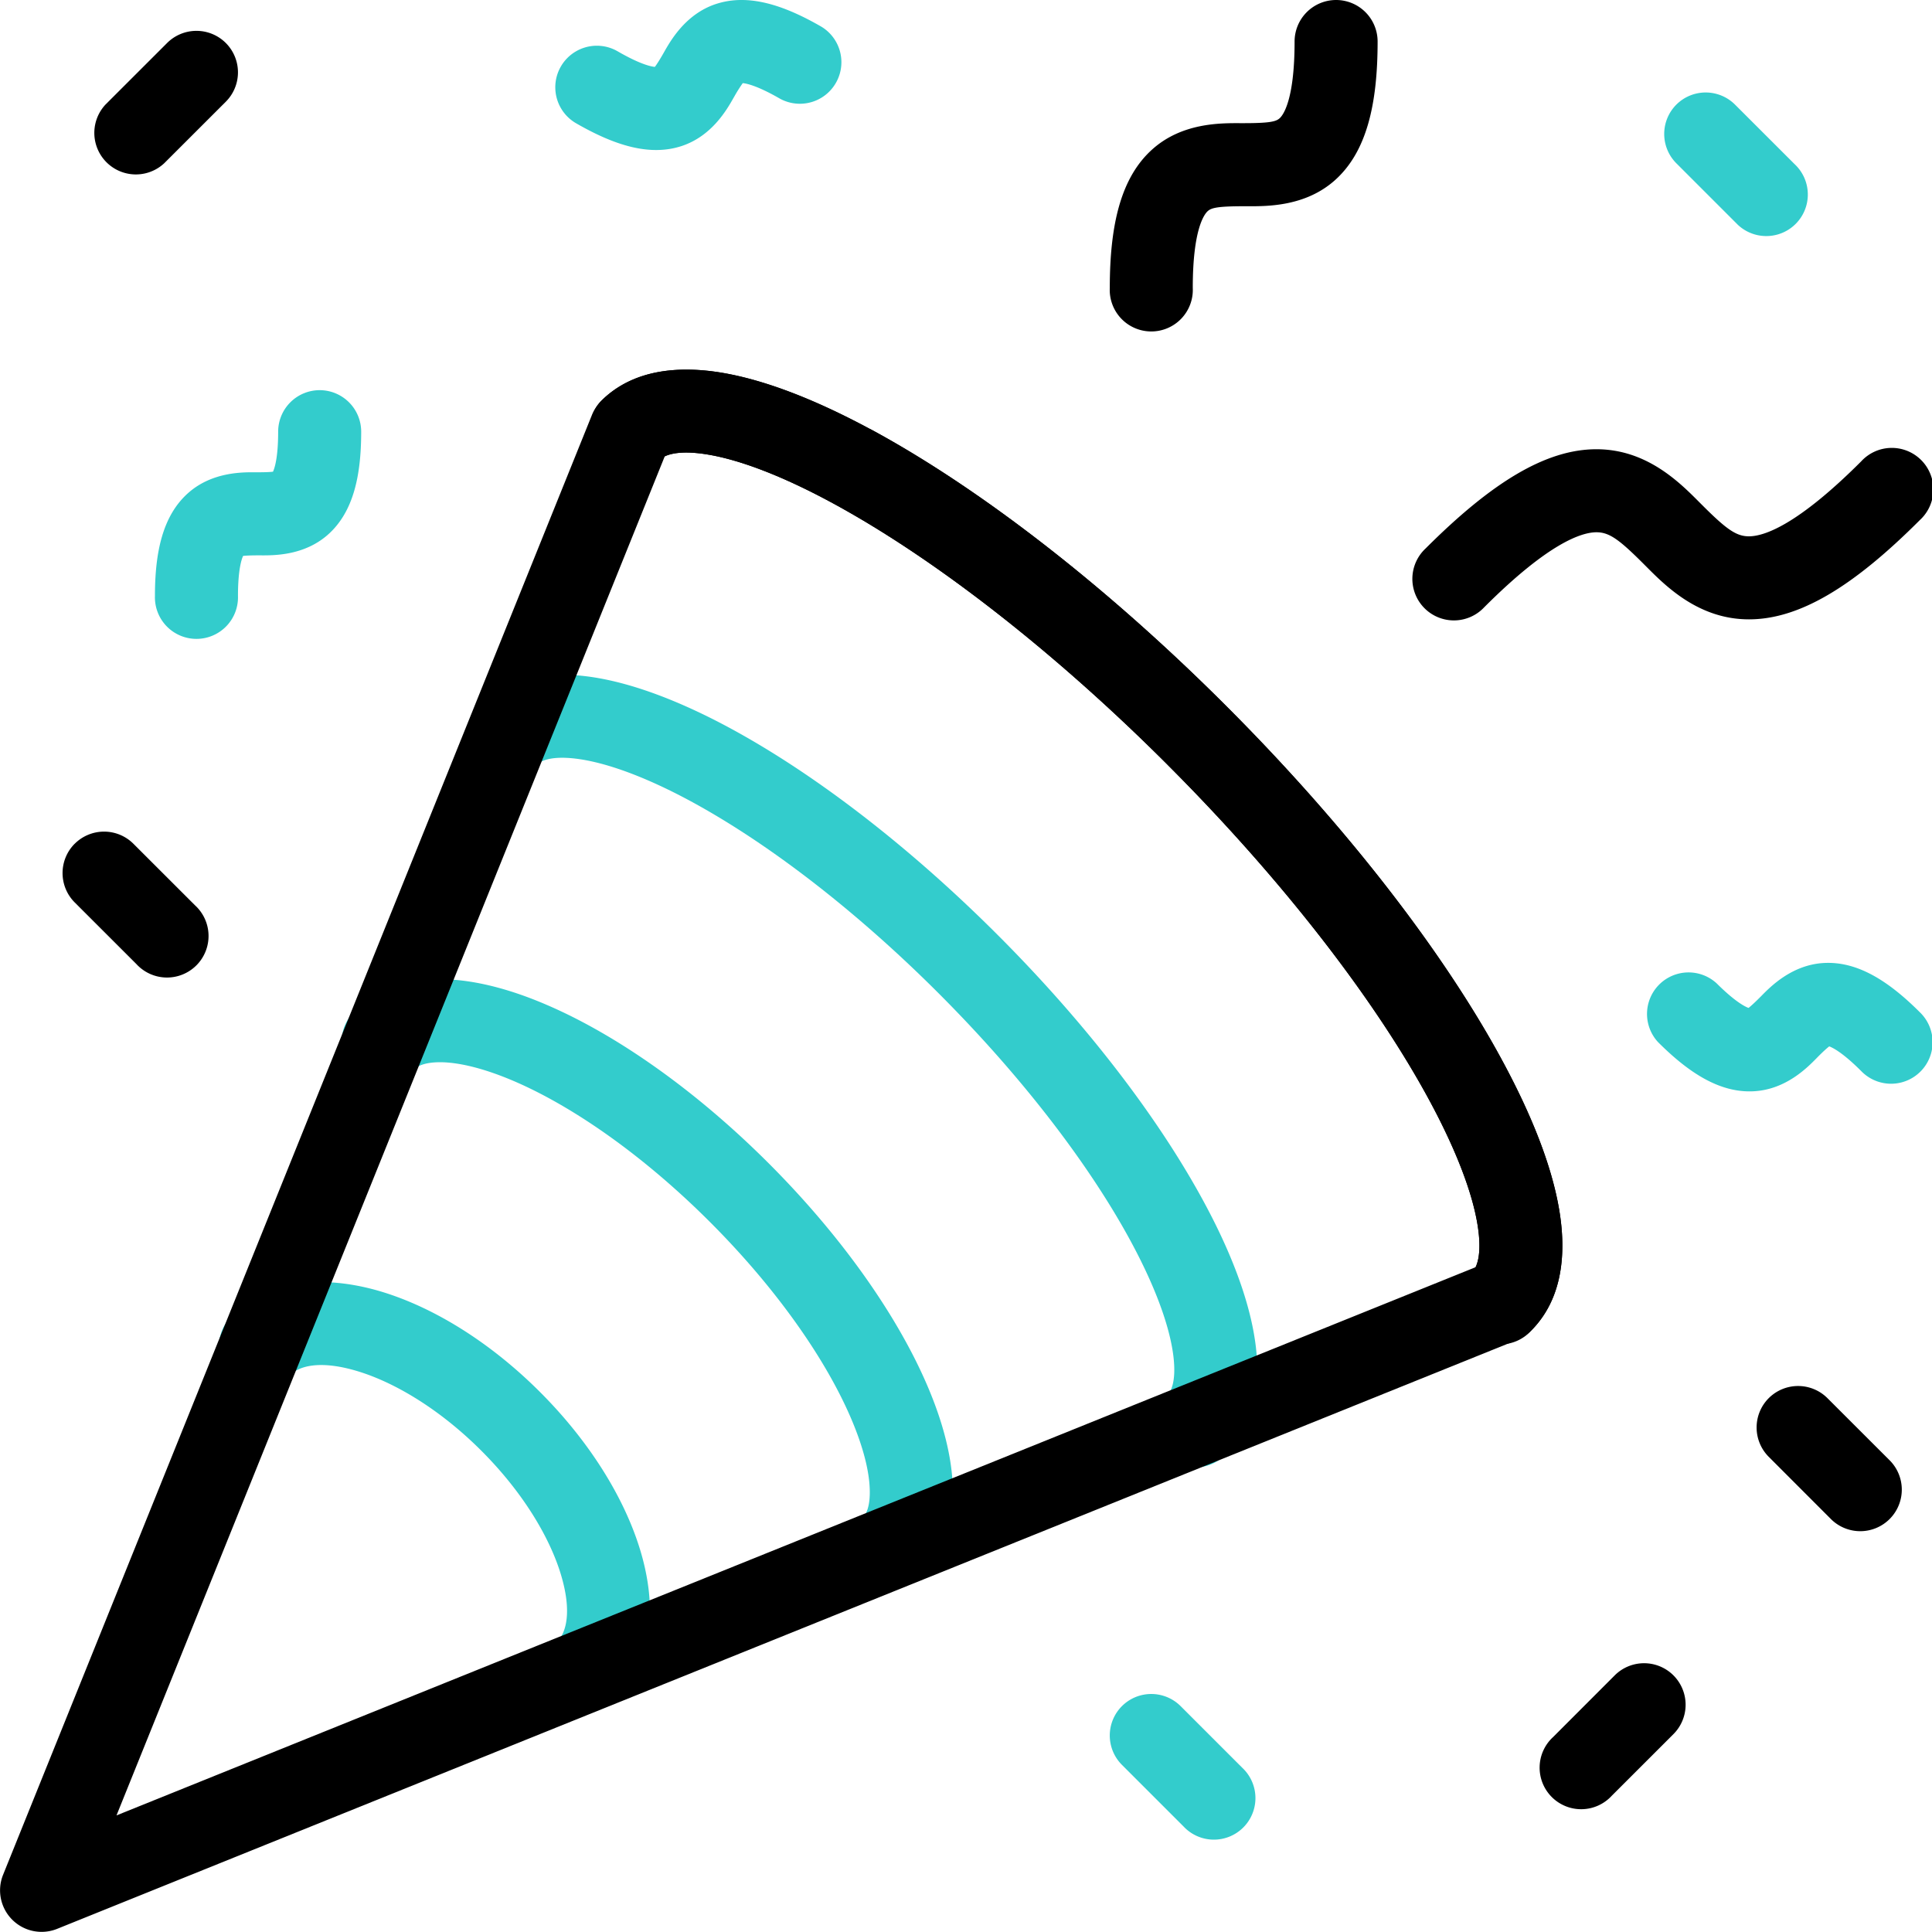
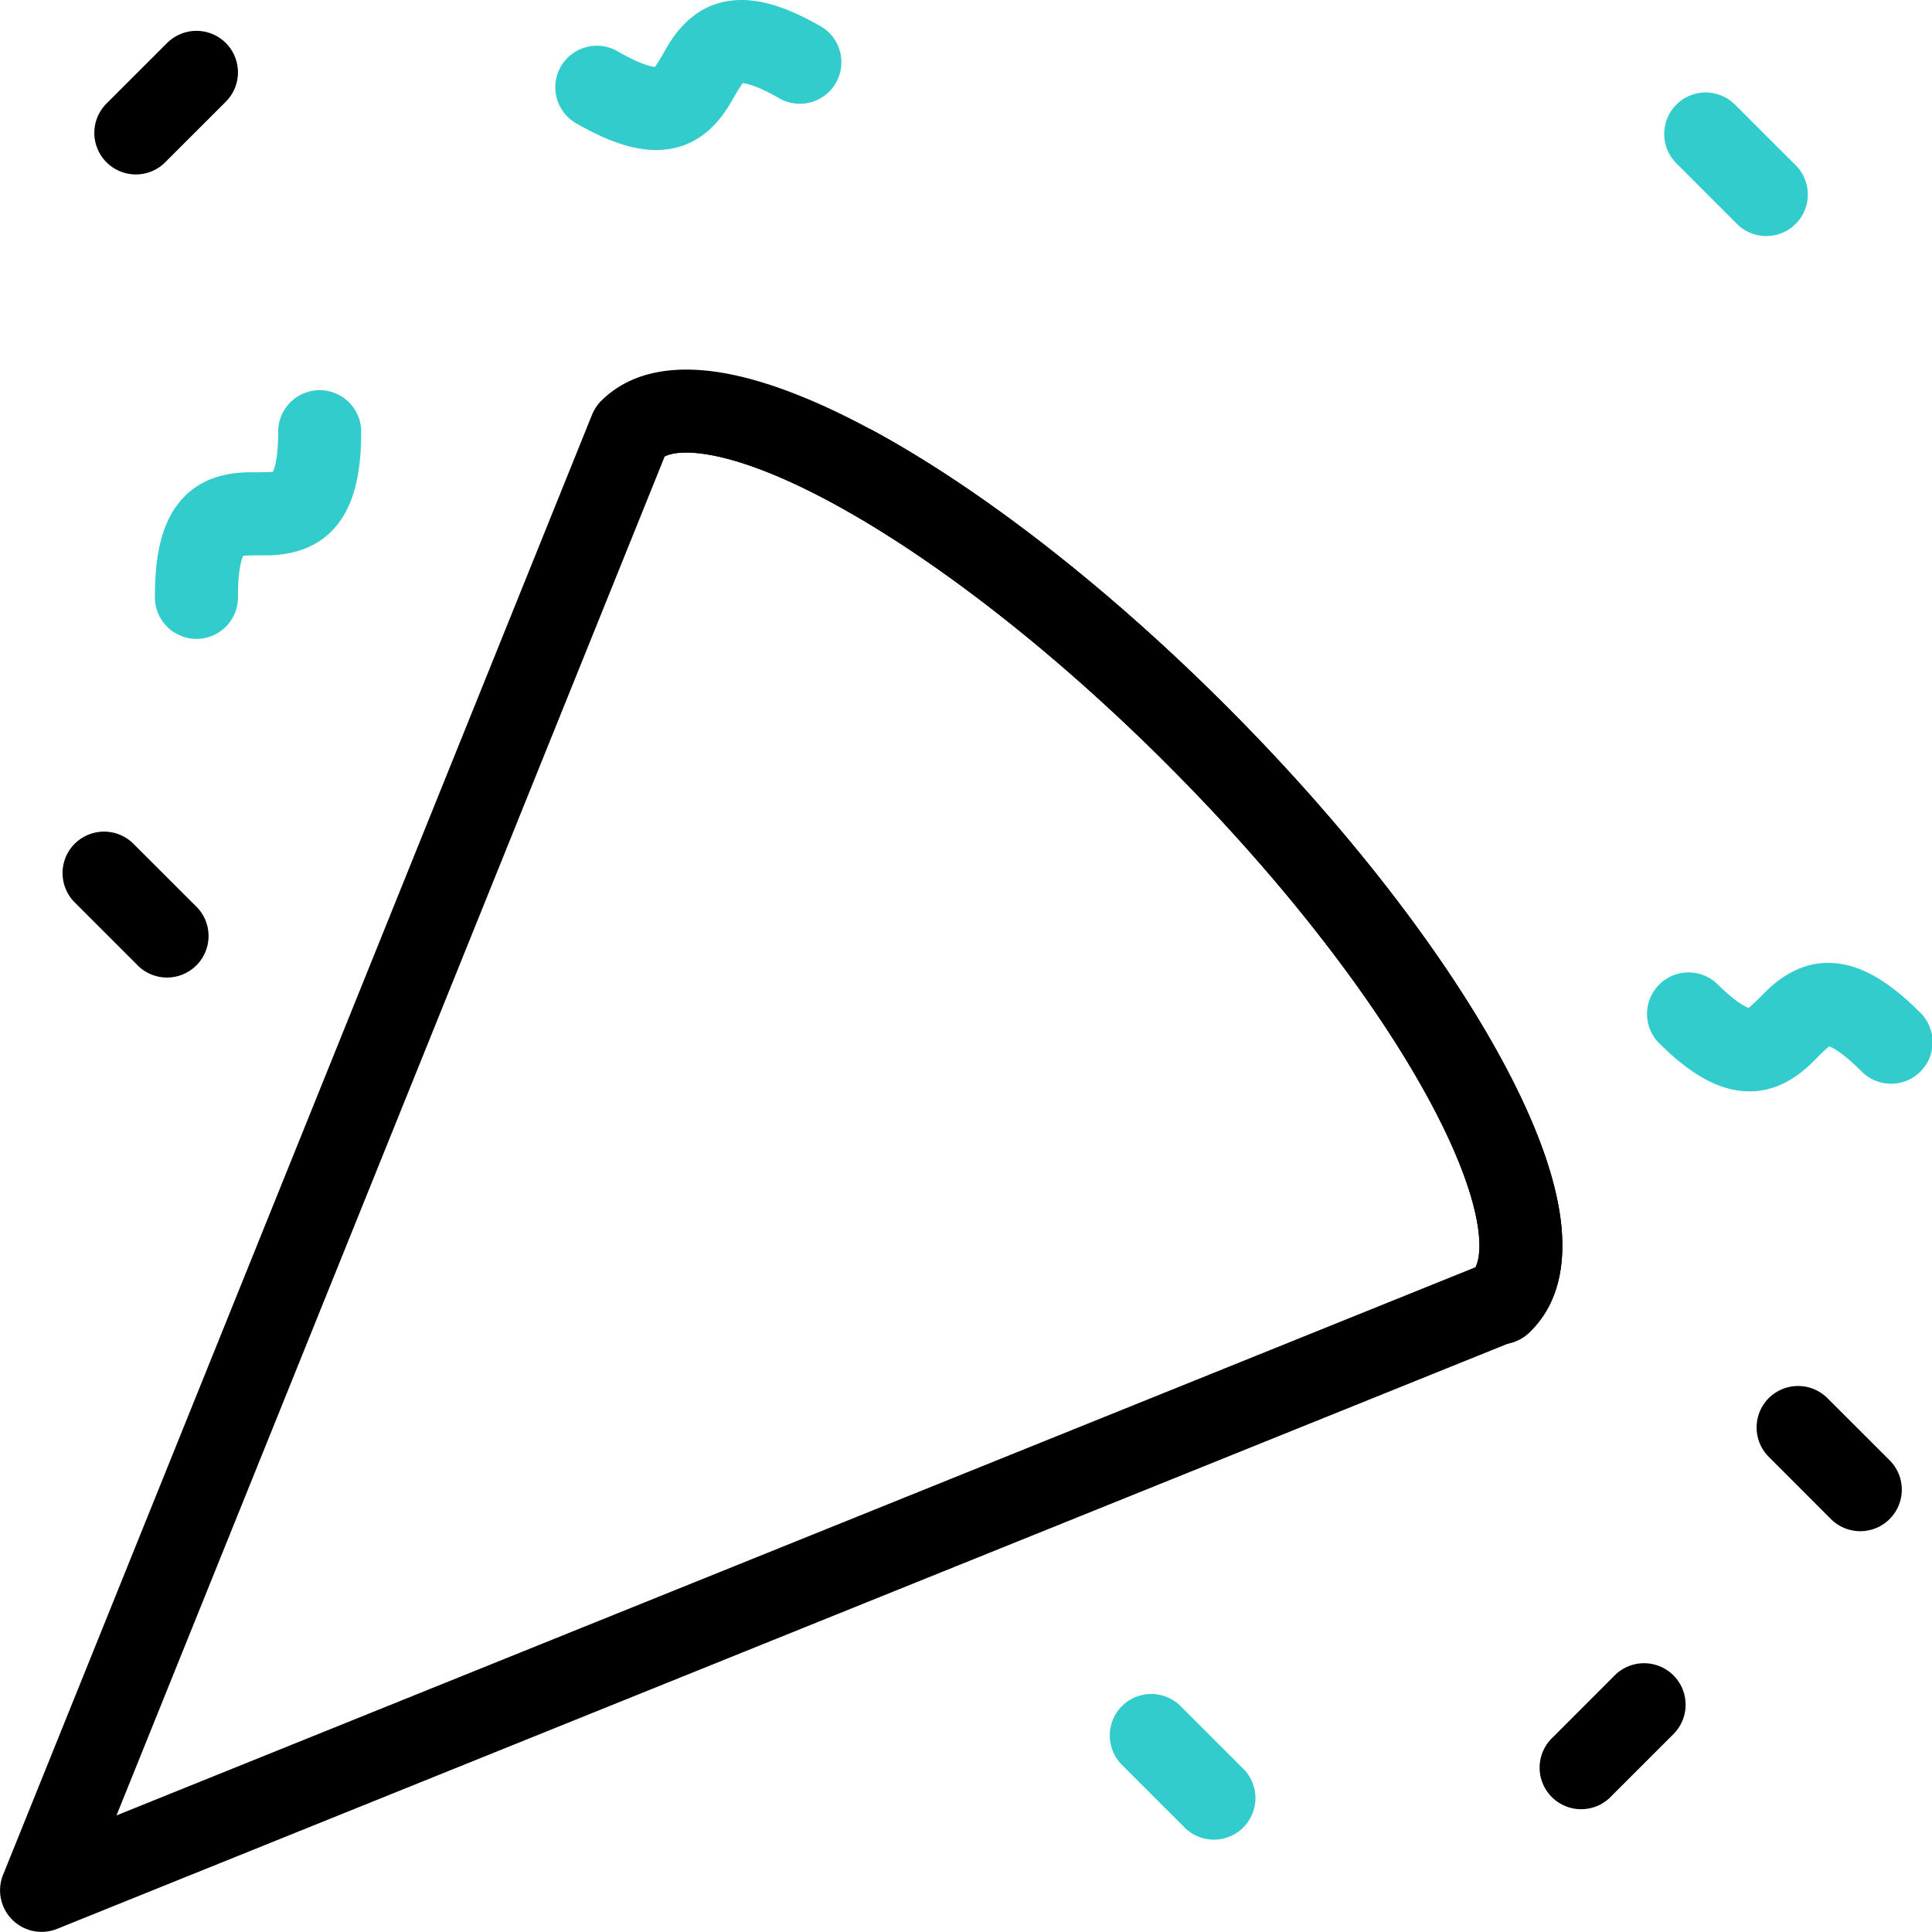
<svg xmlns="http://www.w3.org/2000/svg" width="40" height="40" viewBox="0 0 40 40" fill="none">
  <g clip-path="url(#a)" fill-rule="evenodd" clip-rule="evenodd">
-     <path d="M11.904 15.705c-.523-.06-.723.06-.79.127a.86.86 0 0 1-1.215-1.216c.595-.595 1.427-.707 2.2-.619.785.09 1.667.4 2.578.851 1.83.909 3.956 2.487 5.973 4.503s3.594 4.144 4.503 5.973c.452.91.76 1.793.85 2.577.089.774-.024 1.606-.619 2.2a.86.86 0 1 1-1.215-1.215c.067-.067.187-.266.127-.79-.059-.511-.278-1.192-.683-2.007-.805-1.622-2.257-3.6-4.178-5.522m0 0c-1.922-1.922-3.9-3.374-5.523-4.18-.815-.404-1.496-.623-2.008-.682m-2.74 6.288c-.37-.01-.528.084-.595.15a.86.86 0 1 1-1.216-1.214c.511-.511 1.198-.674 1.861-.654.661.02 1.382.218 2.106.53 1.453.624 3.089 1.774 4.595 3.28 1.507 1.507 2.657 3.143 3.281 4.595.311.724.51 1.445.53 2.106.02.663-.143 1.35-.654 1.861a.86.86 0 0 1-1.215-1.215c.067-.067.162-.226.15-.595-.01-.372-.13-.872-.39-1.478-.518-1.207-1.525-2.666-2.917-4.058s-2.852-2.399-4.058-2.917c-.606-.26-1.107-.38-1.478-.391m-1.748 6.4c-.815-.25-1.235-.095-1.394.065a.86.86 0 1 1-1.215-1.216c.829-.829 2.06-.815 3.112-.493 1.093.335 2.253 1.062 3.262 2.072 1.01 1.009 1.737 2.169 2.071 3.262.322 1.052.337 2.283-.493 3.112a.86.86 0 0 1-1.215-1.216c.16-.159.314-.578.065-1.393-.237-.775-.793-1.7-1.643-2.55s-1.776-1.406-2.55-1.643" fill="#3CC" />
-     <path d="M33.053 11.02c-.305 0-.99.218-2.323 1.552a.86.86 0 1 1-1.215-1.216c1.372-1.372 2.491-2.055 3.538-2.055 1.04 0 1.721.686 2.13 1.097l.056.056c.5.5.706.65.97.65.306 0 .99-.218 2.324-1.551a.86.86 0 1 1 1.215 1.215c-1.371 1.372-2.49 2.055-3.538 2.055-1.04 0-1.721-.686-2.13-1.097l-.056-.056c-.5-.5-.706-.65-.97-.65M27.662 0a.86.86 0 0 1 .86.86c0 1.32-.235 2.294-.887 2.874-.61.541-1.392.538-1.817.536h-.069c-.553 0-.671.036-.744.101-.066.059-.31.36-.31 1.59a.86.86 0 1 1-1.718 0c0-1.321.234-2.295.886-2.874.61-.542 1.392-.539 1.817-.537h.069c.553 0 .671-.036.744-.101.066-.059.31-.36.31-1.59a.86.86 0 0 1 .86-.859" fill="#000" />
    <path d="M6.618 8.078a.86.86 0 0 1 .86.86c0 .895-.155 1.657-.687 2.13-.493.437-1.12.432-1.398.43h-.05c-.182 0-.271.007-.31.012-.032.069-.106.286-.106.828a.86.86 0 1 1-1.719 0c0-.895.155-1.657.687-2.13.492-.437 1.12-.432 1.397-.43h.05c.183 0 .272-.007.31-.012.032-.069.107-.286.107-.828a.86.86 0 0 1 .86-.86m31.138 11.86c.71-.041 1.358.387 1.992 1.02a.86.86 0 1 1-1.216 1.216c-.383-.383-.59-.484-.661-.51-.03.024-.1.081-.228.21l-.035.036c-.195.198-.635.645-1.292.683-.71.042-1.359-.386-1.992-1.02a.86.86 0 0 1 1.215-1.215c.384.383.59.484.662.51.03-.024.098-.081.227-.21l.036-.036c.194-.198.634-.645 1.291-.684M14.82.084c.675-.224 1.412.022 2.188.47a.86.86 0 0 1-.86 1.489c-.47-.271-.694-.315-.77-.322a3 3 0 0 0-.166.262l-.025.043c-.137.242-.446.788-1.07.996-.676.224-1.413-.023-2.19-.47a.86.86 0 0 1 .86-1.49c.47.272.695.316.771.323.024-.031.075-.104.166-.262l.025-.044c.137-.241.446-.787 1.07-.995" fill="#3CC" />
    <path d="M4.675.89a.86.86 0 0 1 0 1.216L3.4 3.38a.86.86 0 0 1-1.216-1.215L3.46.89a.86.86 0 0 1 1.215 0M1.547 17.469a.86.86 0 0 1 1.215 0l1.276 1.275a.86.86 0 1 1-1.215 1.215l-1.276-1.275a.86.86 0 0 1 0-1.216m33.1 17.219a.86.86 0 0 1 0 1.216l-1.276 1.275a.86.86 0 1 1-1.215-1.215l1.275-1.276a.86.86 0 0 1 1.216 0m1.973-5.74a.86.86 0 0 1 1.215 0l1.276 1.275a.86.86 0 1 1-1.216 1.216l-1.275-1.276a.86.86 0 0 1 0-1.215" fill="#000" />
    <path d="M34.707 2.166a.86.86 0 0 1 1.215 0l1.276 1.275a.86.86 0 0 1-1.216 1.215l-1.275-1.275a.86.86 0 0 1 0-1.215M23.228 35.324a.86.86 0 0 1 1.216 0l1.275 1.275a.86.86 0 1 1-1.215 1.216l-1.276-1.276a.86.86 0 0 1 0-1.215" fill="#3CC" />
-     <path d="M13.762 9.45 2.412 37.586l28.138-11.35c.066-.138.121-.407.036-.908-.111-.651-.434-1.51-.983-2.53-1.093-2.03-2.987-4.522-5.434-6.969s-4.938-4.34-6.968-5.433c-1.02-.55-1.88-.872-2.531-.983-.501-.086-.77-.03-.908.035m4.253-.567c2.215 1.193 4.839 3.201 7.37 5.732s4.54 5.155 5.731 7.369c.594 1.102 1.01 2.147 1.164 3.056.15.882.085 1.846-.583 2.514a.9.9 0 0 1-.286.19L1.18 39.936A.86.86 0 0 1 .062 38.82L12.256 8.59a.9.9 0 0 1 .189-.287c.668-.668 1.632-.733 2.514-.583.909.155 1.954.571 3.056 1.164" fill="#000" />
+     <path d="M13.762 9.45 2.412 37.586l28.138-11.35c.066-.138.121-.407.036-.908-.111-.651-.434-1.51-.983-2.53-1.093-2.03-2.987-4.522-5.434-6.969s-4.938-4.34-6.968-5.433c-1.02-.55-1.88-.872-2.531-.983-.501-.086-.77-.03-.908.035m4.253-.567c2.215 1.193 4.839 3.201 7.37 5.732s4.54 5.155 5.731 7.369c.594 1.102 1.01 2.147 1.164 3.056.15.882.085 1.846-.583 2.514a.9.9 0 0 1-.286.19L1.18 39.936A.86.86 0 0 1 .062 38.82L12.256 8.59a.9.9 0 0 1 .189-.287" fill="#000" />
    <path d="M14.67 9.414c-.678-.116-.931.025-1.01.104a.86.86 0 0 1-1.215-1.216c.668-.668 1.632-.733 2.514-.583.91.155 1.955.571 3.057 1.164 2.214 1.193 4.838 3.201 7.368 5.732 2.532 2.531 4.54 5.155 5.732 7.369.594 1.102 1.01 2.147 1.164 3.056.15.882.085 1.846-.583 2.514a.86.86 0 1 1-1.215-1.215c.078-.079.22-.332.104-1.01-.111-.652-.434-1.51-.983-2.53-1.093-2.03-2.987-4.522-5.434-6.968l.608-.608-.608.607c-2.446-2.446-4.938-4.34-6.968-5.433-1.02-.55-1.88-.872-2.53-.983" fill="#000" />
  </g>
  <defs>
    <clipPath id="a">
      <path fill="#fff" d="M0 0h40v40H0z" />
    </clipPath>
  </defs>
</svg>